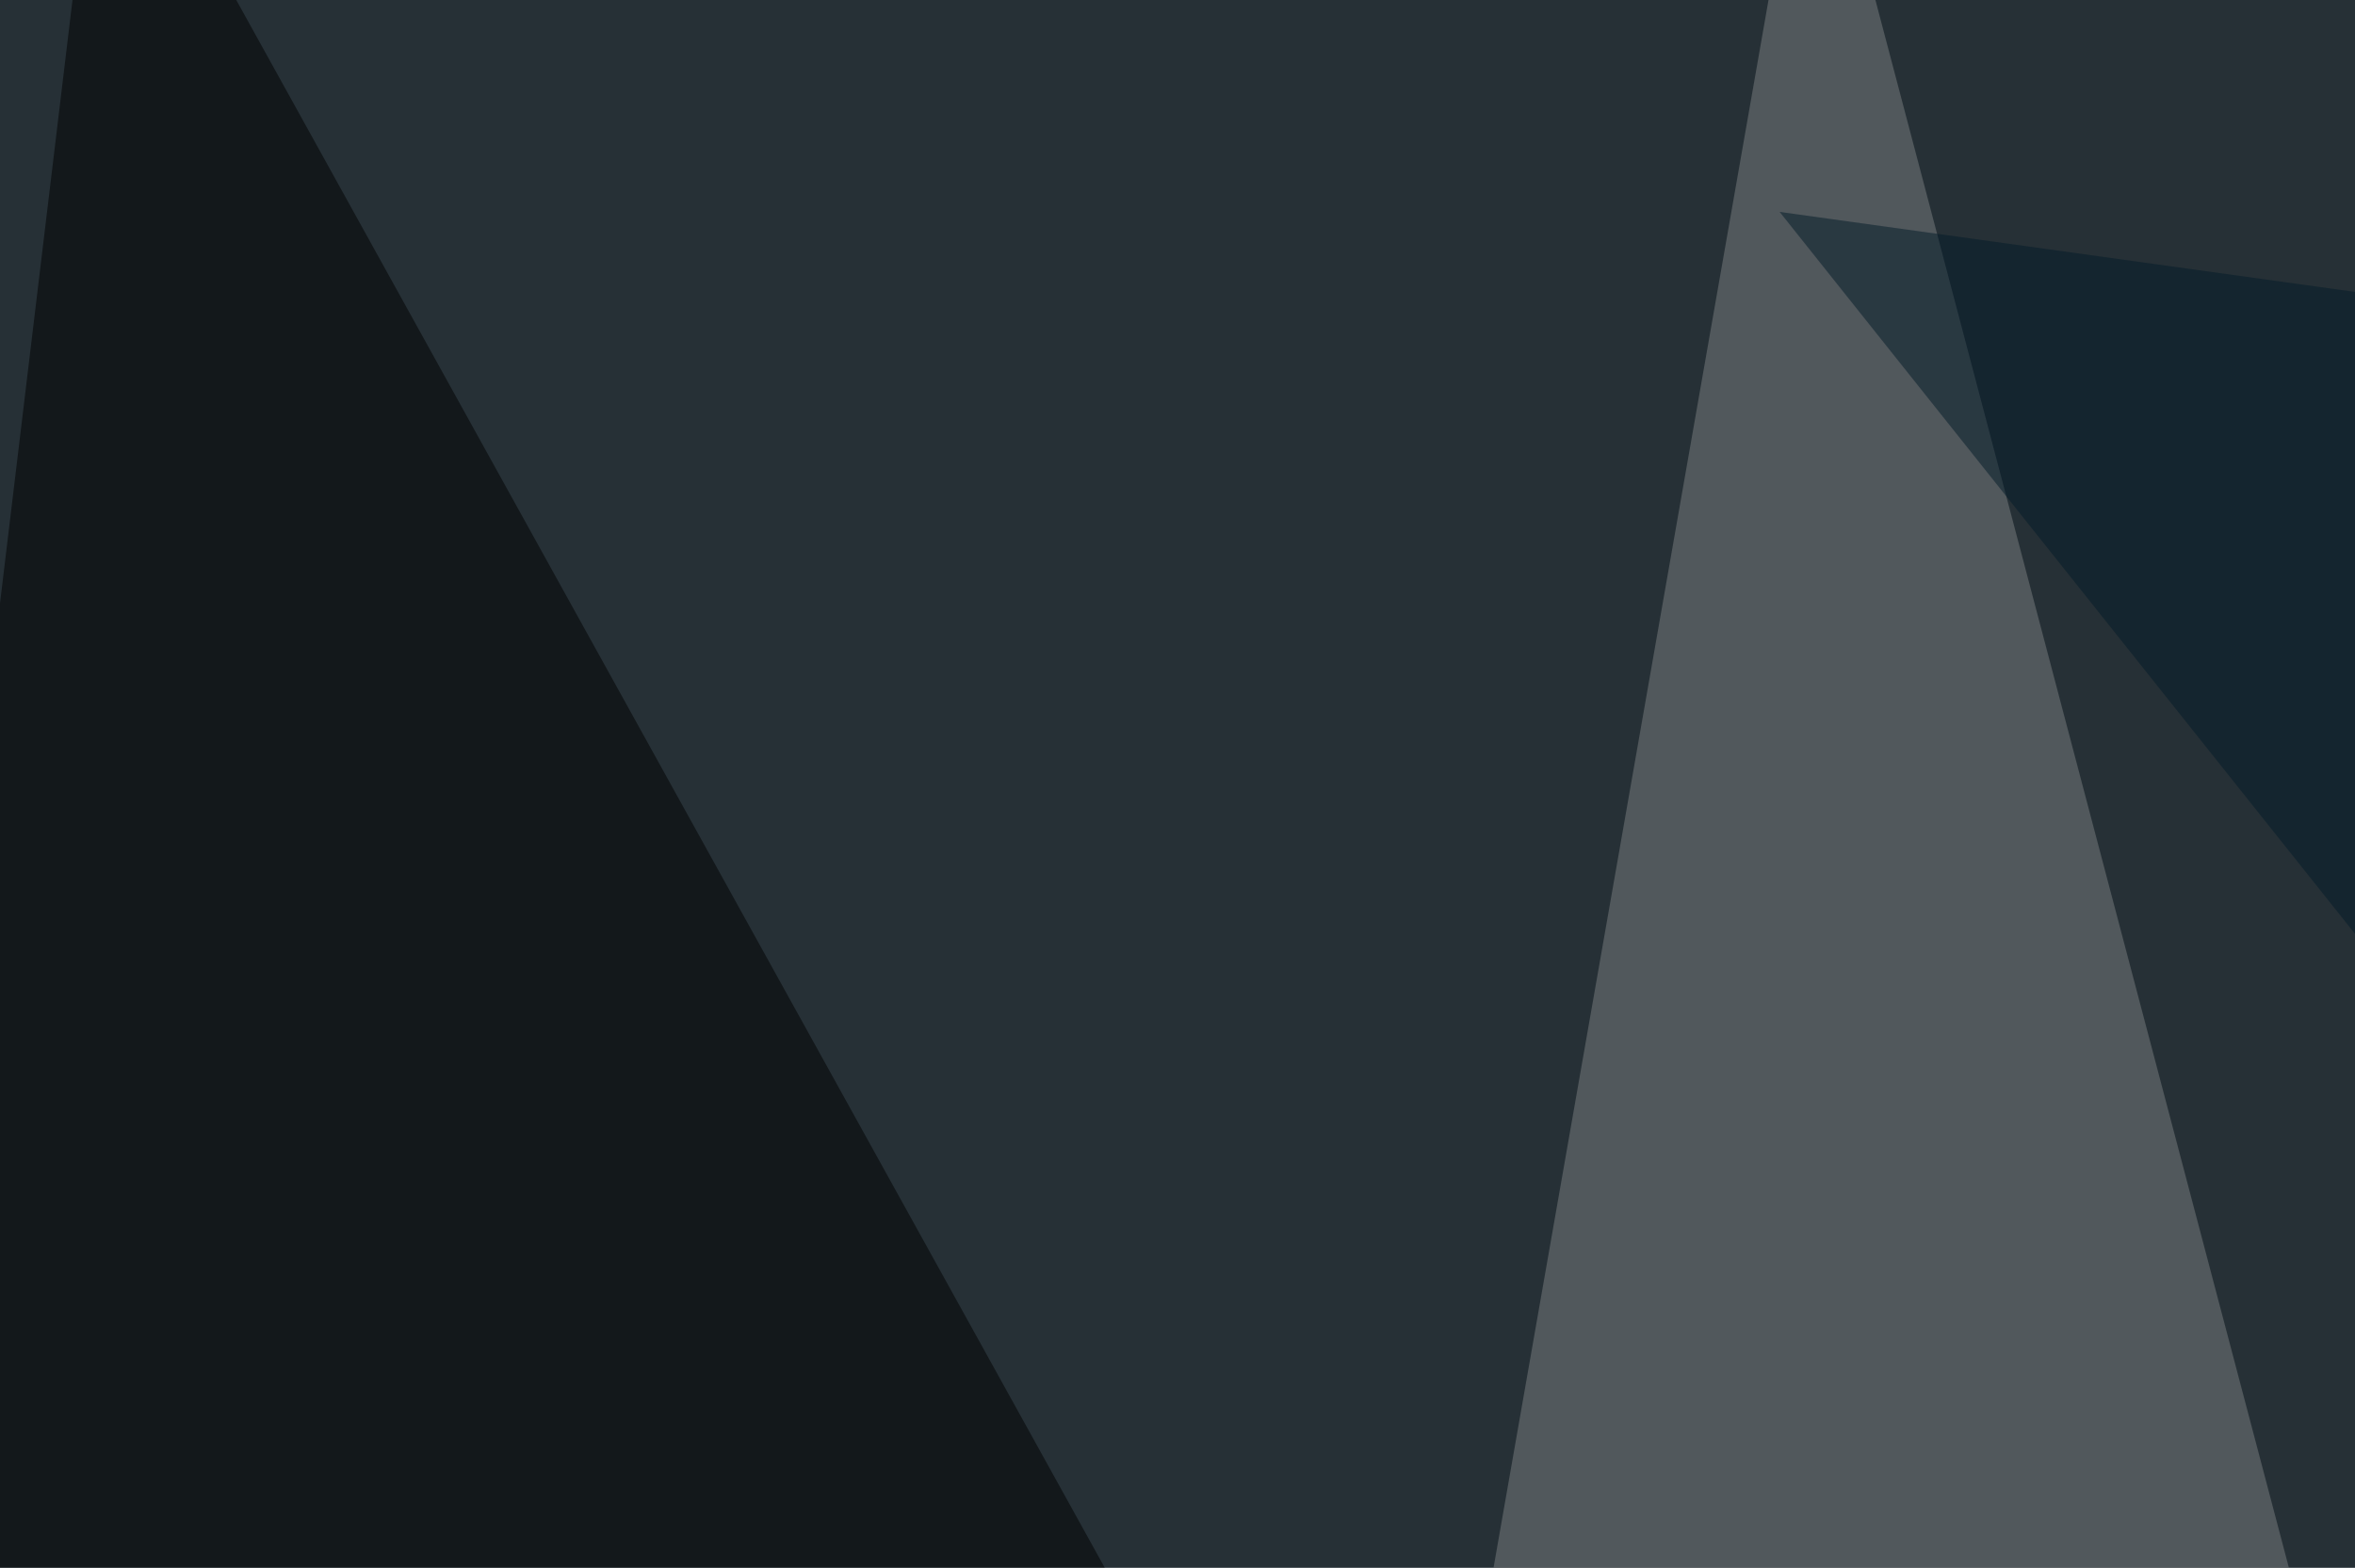
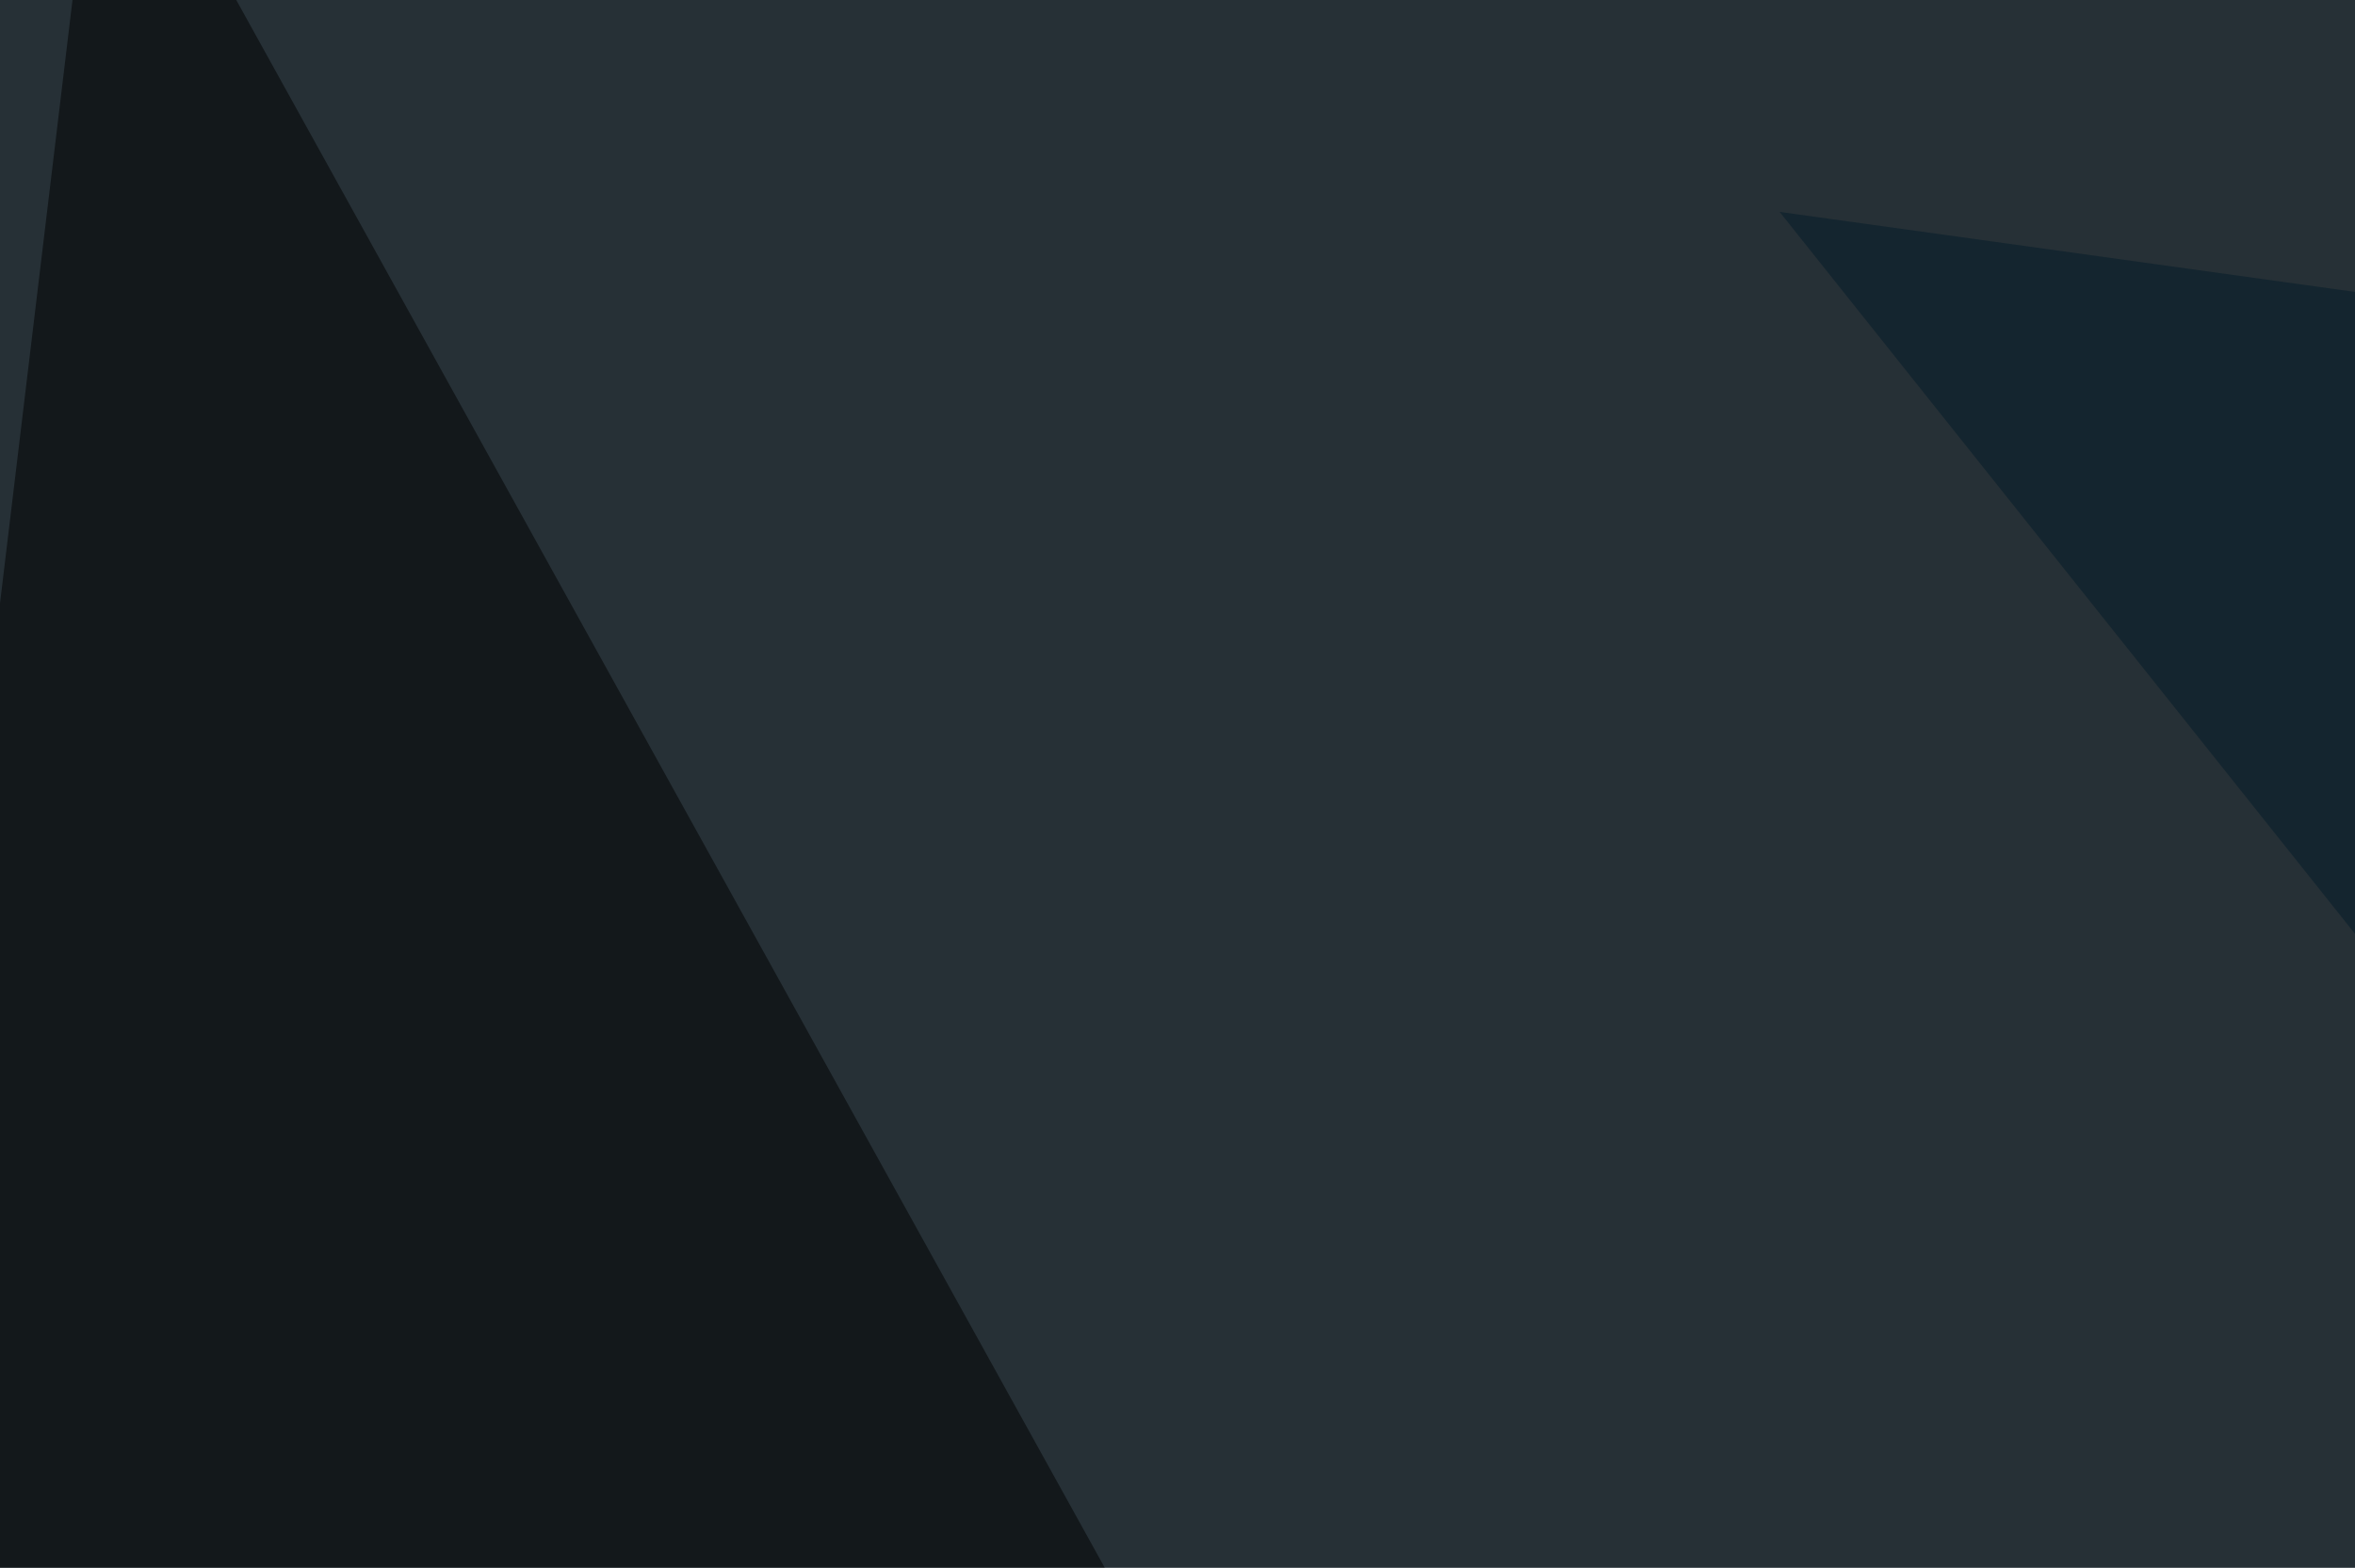
<svg xmlns="http://www.w3.org/2000/svg" width="440" height="293">
  <filter id="a">
    <feGaussianBlur stdDeviation="55" />
  </filter>
  <rect width="100%" height="100%" fill="#263036" />
  <g filter="url(#a)">
    <g fill-opacity=".5">
      <path fill="#fff" d="M713.4 162.6l-205.1-208L786.6 7.3z" />
-       <path fill="#7d8083" d="M493.7 543.5l-155.3-589L268 356z" />
      <path d="M19-45.4l316.4 571.3-380.8-35.2z" />
      <path fill="#031a29" d="M795.4 104L332.5 39.6 734 543.5z" />
    </g>
  </g>
</svg>